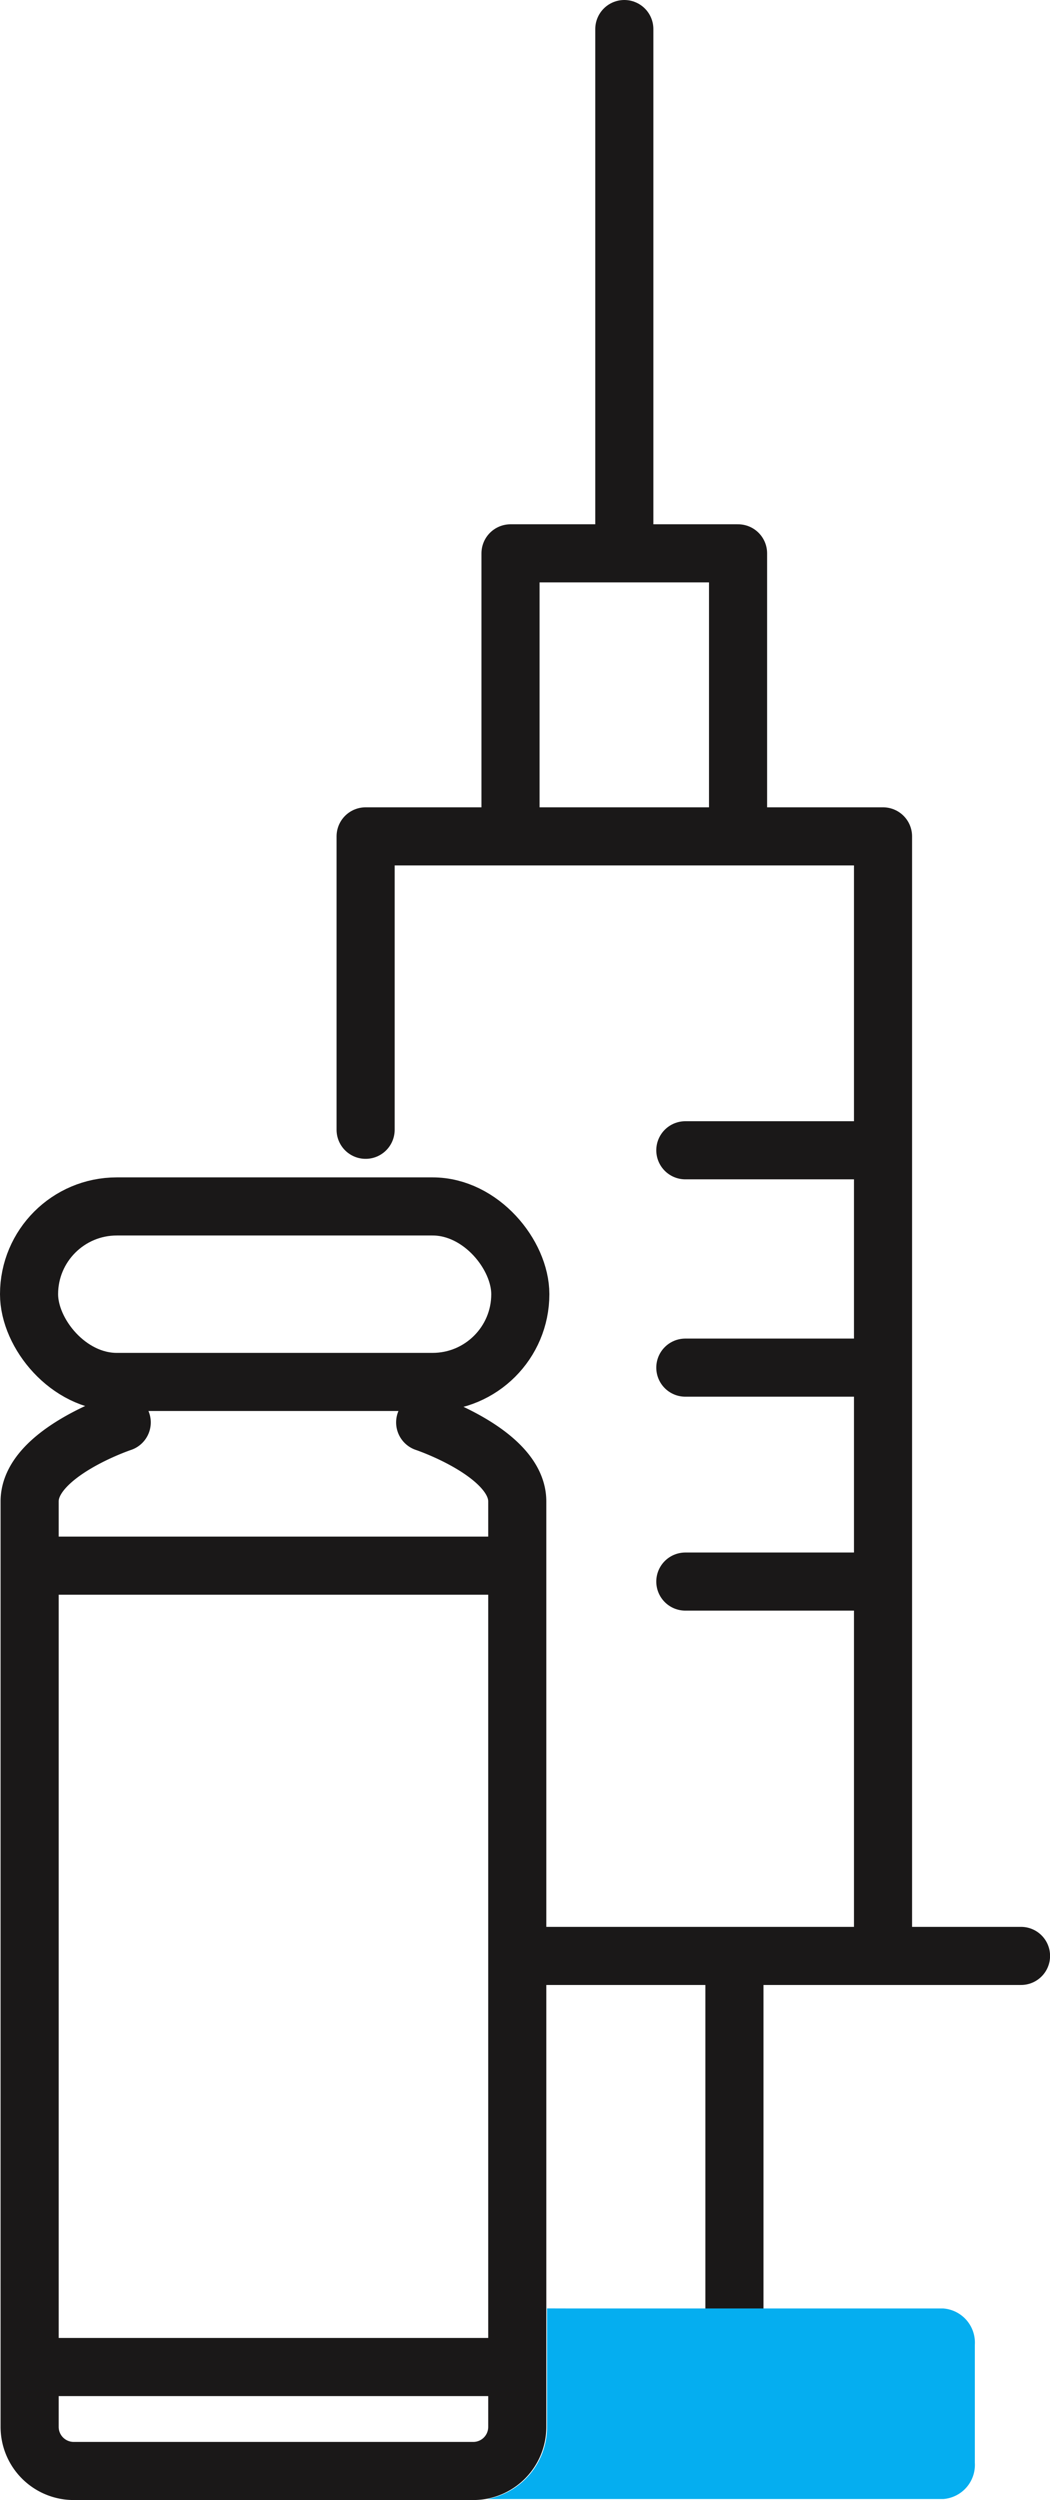
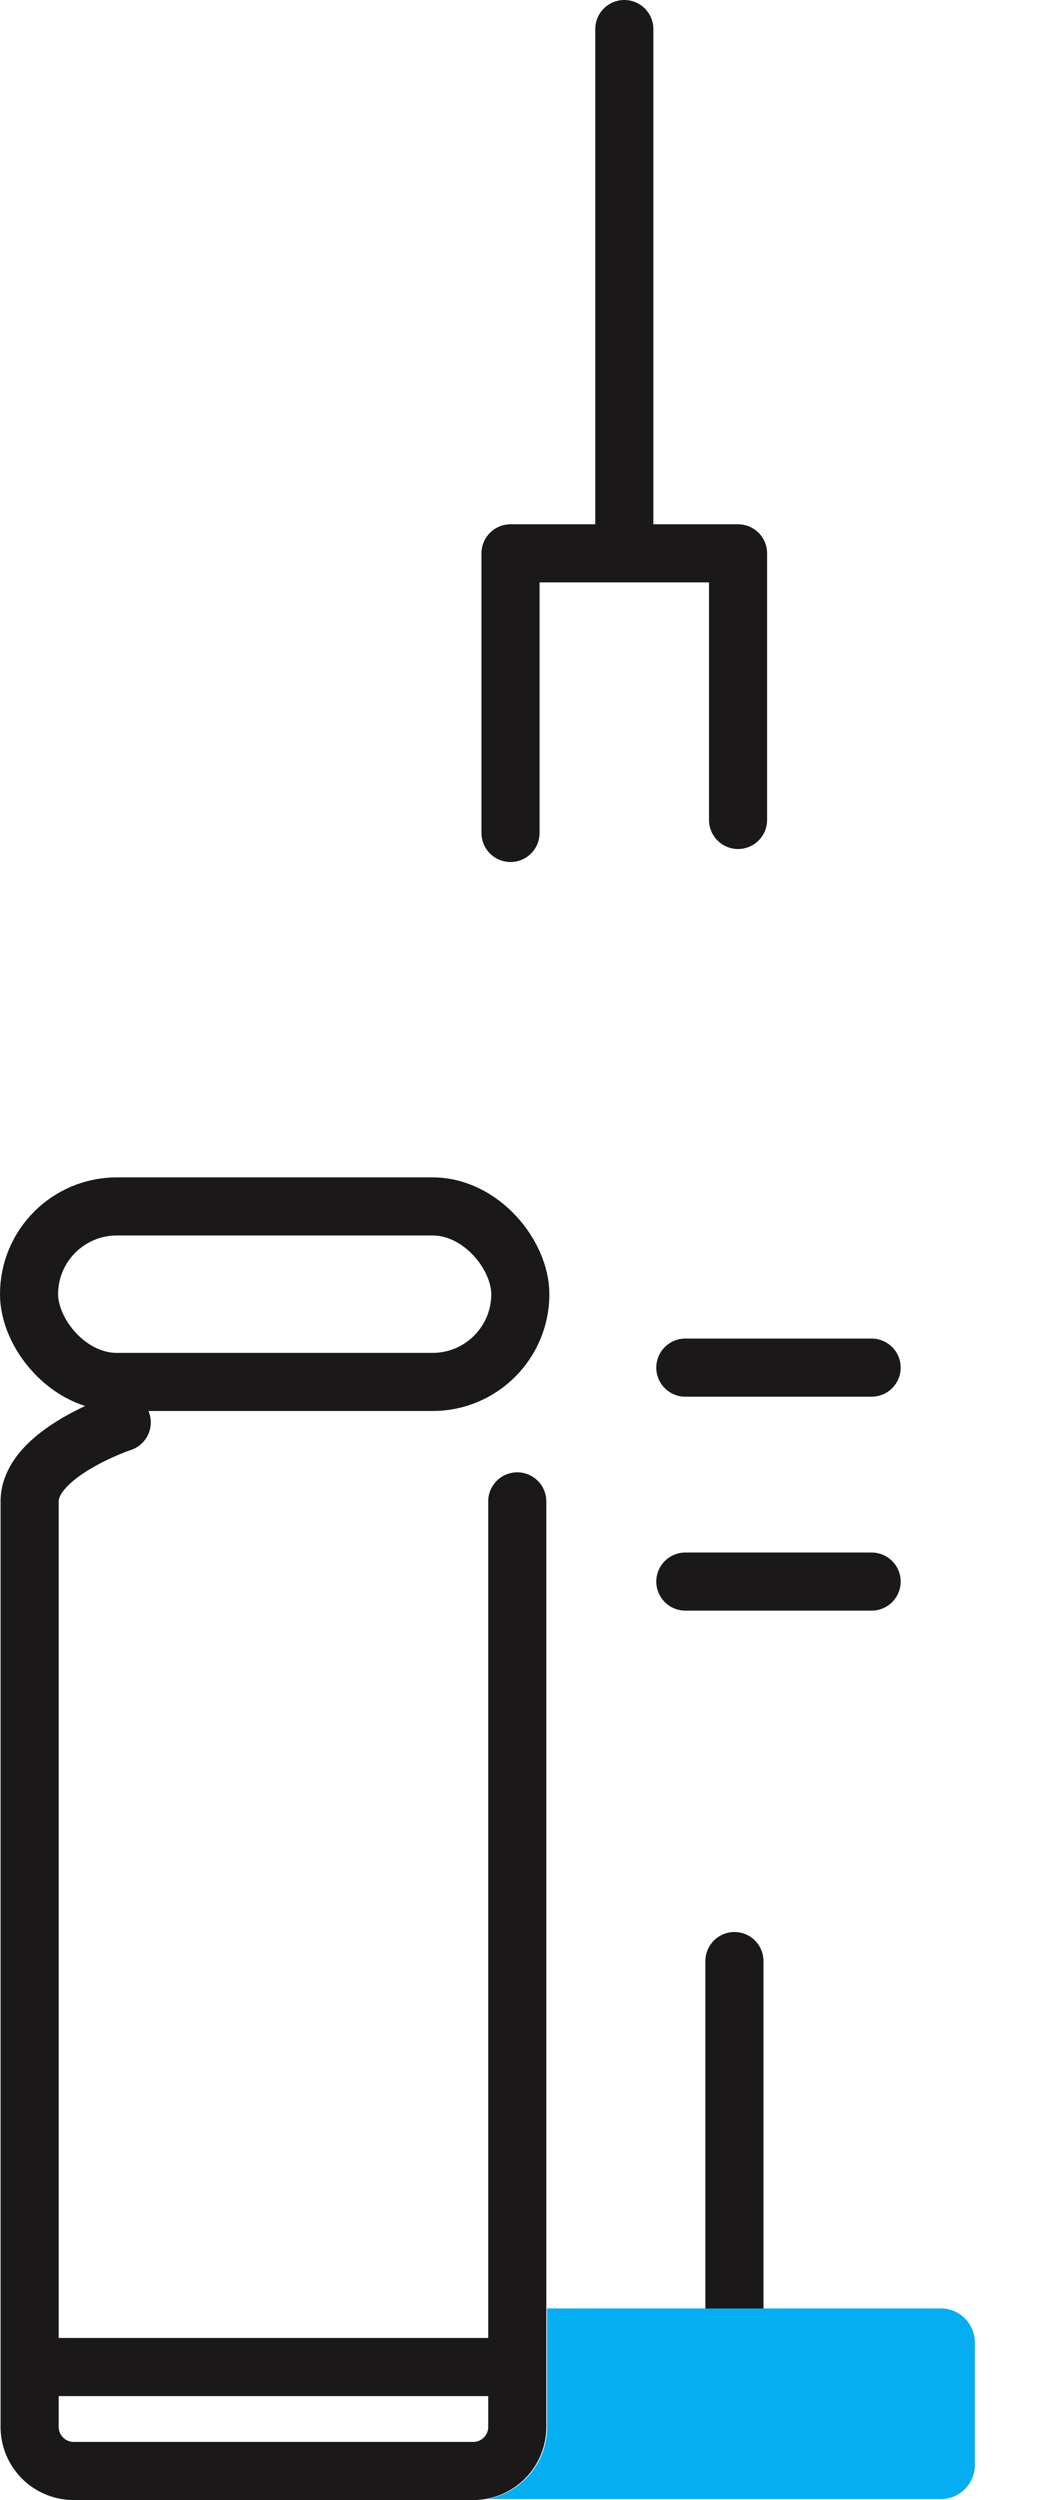
<svg xmlns="http://www.w3.org/2000/svg" width="14.457" height="34.414" viewBox="0 0 14.457 34.414">
  <g id="Group_1657" data-name="Group 1657" transform="translate(-1008.503 -761.908)">
    <rect id="Rectangle_83" data-name="Rectangle 83" width="6.764" height="2.416" rx="1.208" transform="translate(1008.903 778.515)" fill="none" stroke="#1a1818" stroke-miterlimit="10" stroke-width="0.8" />
-     <path id="Path_144" data-name="Path 144" d="M1010.213,867.923s-1.268.423-1.268,1.087v12.74a.607.607,0,0,0,.607.607h5.5a.606.606,0,0,0,.607-.605V869.01c0-.664-1.268-1.087-1.268-1.087" transform="translate(-0.034 -86.435)" fill="none" stroke="#1a1818" stroke-linecap="round" stroke-linejoin="round" stroke-width="0.8" />
+     <path id="Path_144" data-name="Path 144" d="M1010.213,867.923s-1.268.423-1.268,1.087v12.74a.607.607,0,0,0,.607.607h5.5a.606.606,0,0,0,.607-.605V869.01" transform="translate(-0.034 -86.435)" fill="none" stroke="#1a1818" stroke-linecap="round" stroke-linejoin="round" stroke-width="0.8" />
    <line id="Line_47" data-name="Line 47" y2="7.029" transform="translate(1017.099 762.308)" fill="none" stroke="#1a1818" stroke-linecap="round" stroke-linejoin="round" stroke-width="0.8" />
    <path id="Path_145" data-name="Path 145" d="M1048.541,805.721v-3.67h-3.133V805.9" transform="translate(-29.876 -32.526)" fill="none" stroke="#1a1818" stroke-linecap="round" stroke-linejoin="round" stroke-width="0.8" />
-     <path id="Path_146" data-name="Path 146" d="M1041.544,838.792V823.5h-7.124v4.039" transform="translate(-20.883 -50.079)" fill="none" stroke="#1a1818" stroke-linecap="round" stroke-linejoin="round" stroke-width="0.8" />
    <line id="Line_48" data-name="Line 48" y2="4.809" transform="translate(1018.615 788.903)" fill="none" stroke="#1a1818" stroke-linecap="round" stroke-linejoin="round" stroke-width="0.8" />
-     <line id="Line_49" data-name="Line 49" x1="6.903" transform="translate(1015.658 788.832)" fill="none" stroke="#1a1818" stroke-linecap="round" stroke-linejoin="round" stroke-width="0.8" />
-     <line id="Line_50" data-name="Line 50" x1="2.565" transform="translate(1017.939 777.742)" fill="none" stroke="#1a1818" stroke-linecap="round" stroke-linejoin="round" stroke-width="0.8" />
    <line id="Line_51" data-name="Line 51" x1="2.565" transform="translate(1017.939 780.734)" fill="none" stroke="#1a1818" stroke-linecap="round" stroke-linejoin="round" stroke-width="0.8" />
    <line id="Line_52" data-name="Line 52" x1="2.565" transform="translate(1017.939 783.679)" fill="none" stroke="#1a1818" stroke-linecap="round" stroke-linejoin="round" stroke-width="0.8" />
    <path id="Path_147" data-name="Path 147" d="M1044.469,934.022v1.667a1.006,1.006,0,0,1-.823.957h6.279a.471.471,0,0,0,.434-.5v-1.623a.471.471,0,0,0-.434-.5h-5.078" transform="translate(-28.434 -140.338)" fill="#05aef0" />
-     <line id="Line_53" data-name="Line 53" x1="6.648" transform="translate(1008.921 783.46)" fill="none" stroke="#1a1818" stroke-linecap="round" stroke-linejoin="round" stroke-width="0.8" />
    <line id="Line_54" data-name="Line 54" x1="6.648" transform="translate(1008.921 794.491)" fill="none" stroke="#1a1818" stroke-linecap="round" stroke-linejoin="round" stroke-width="0.8" />
  </g>
</svg>